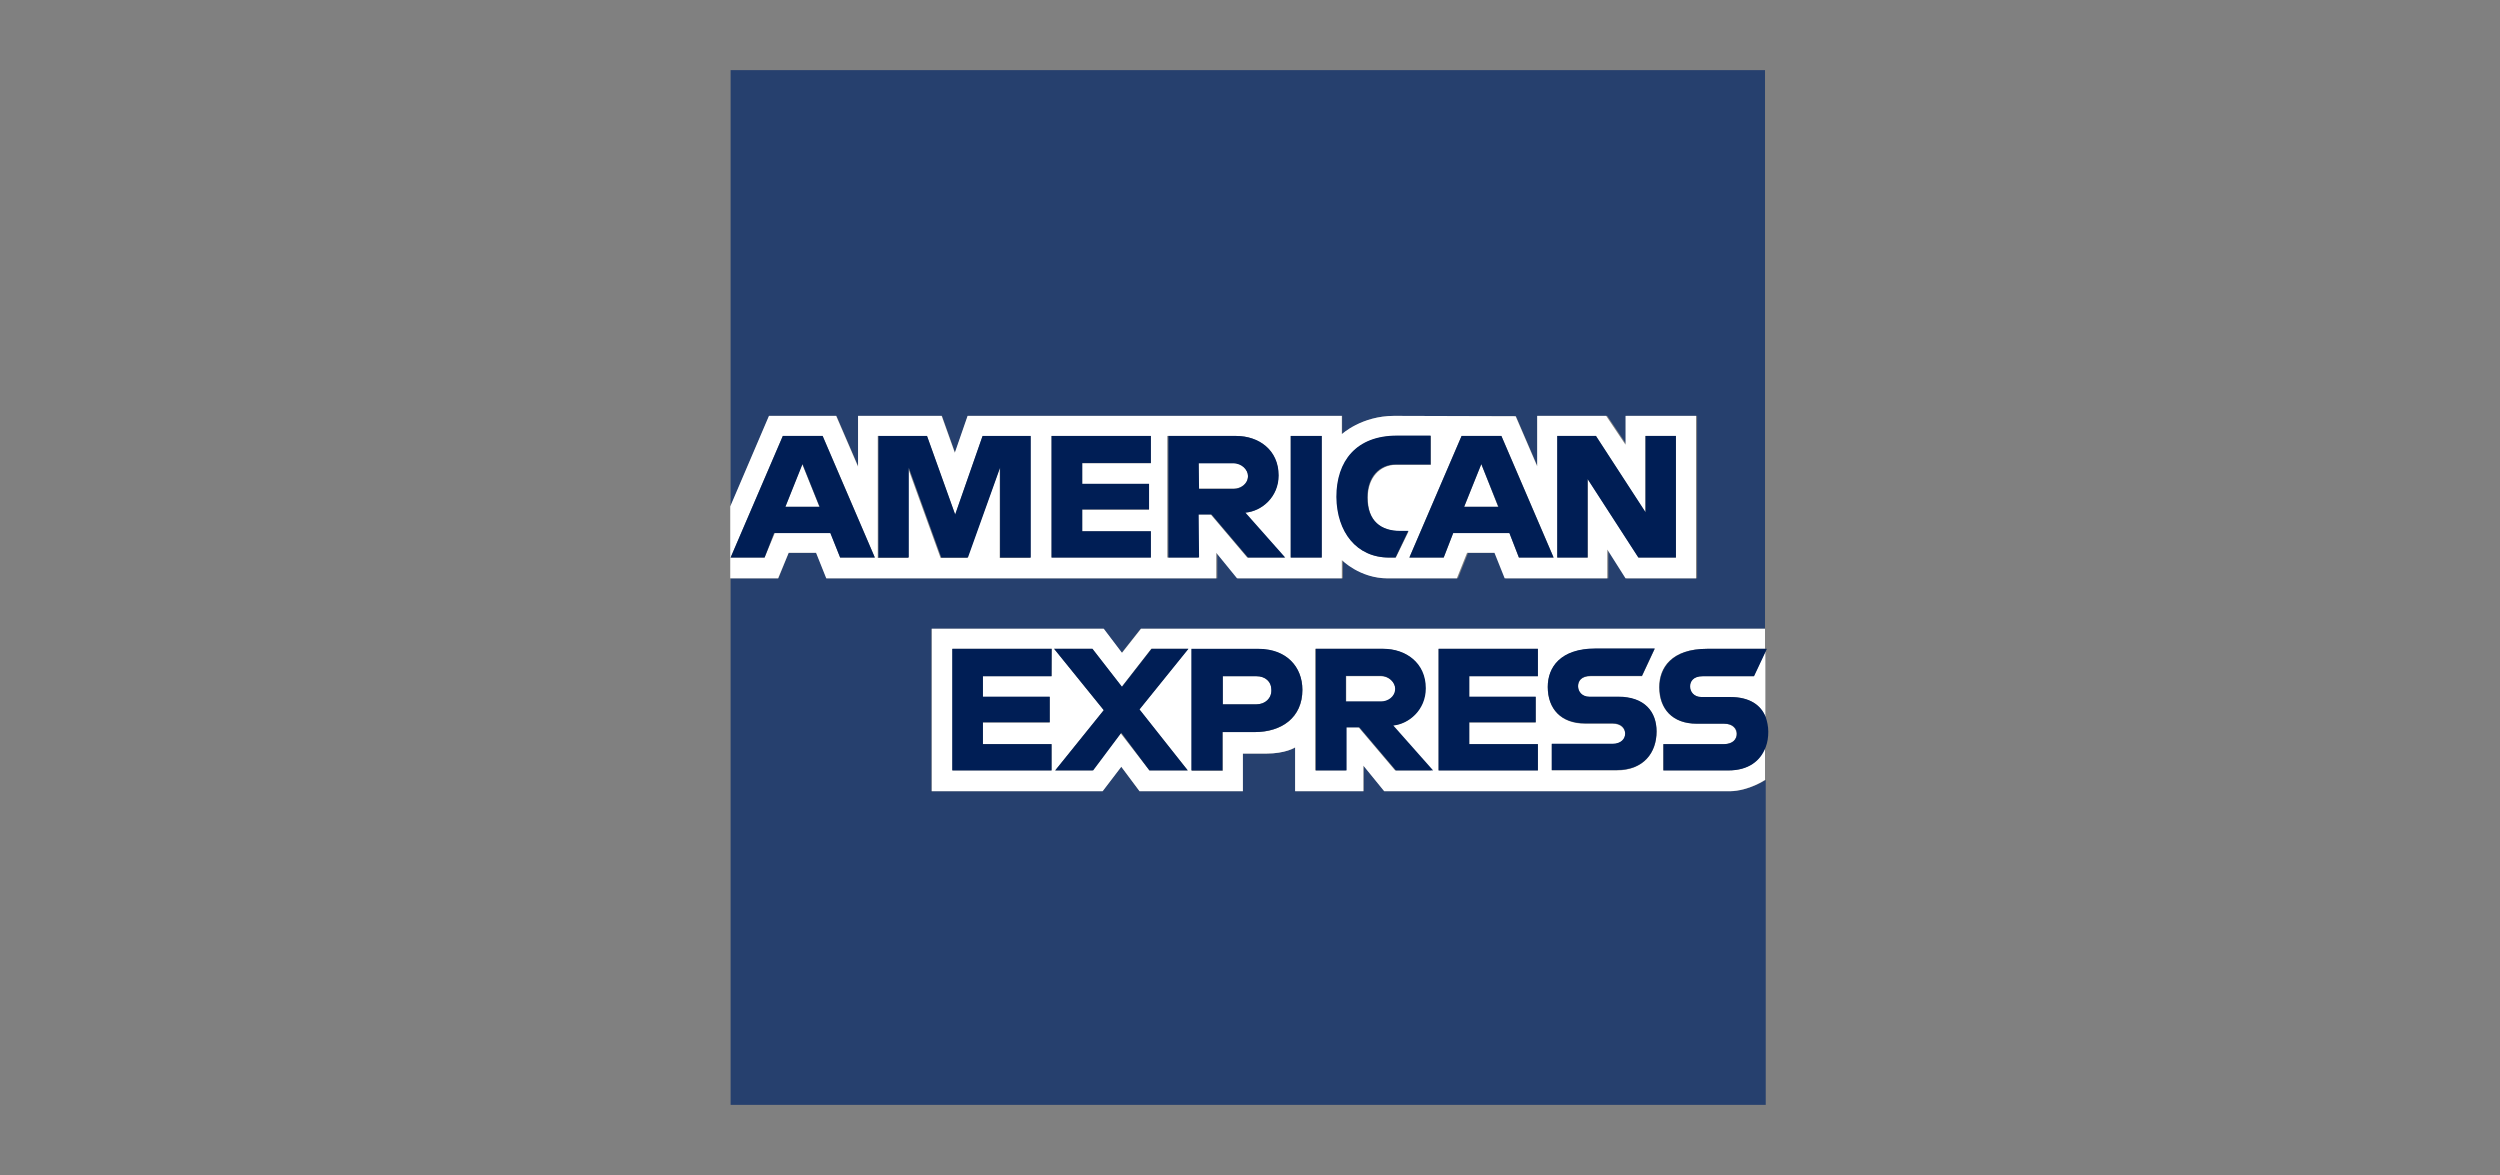
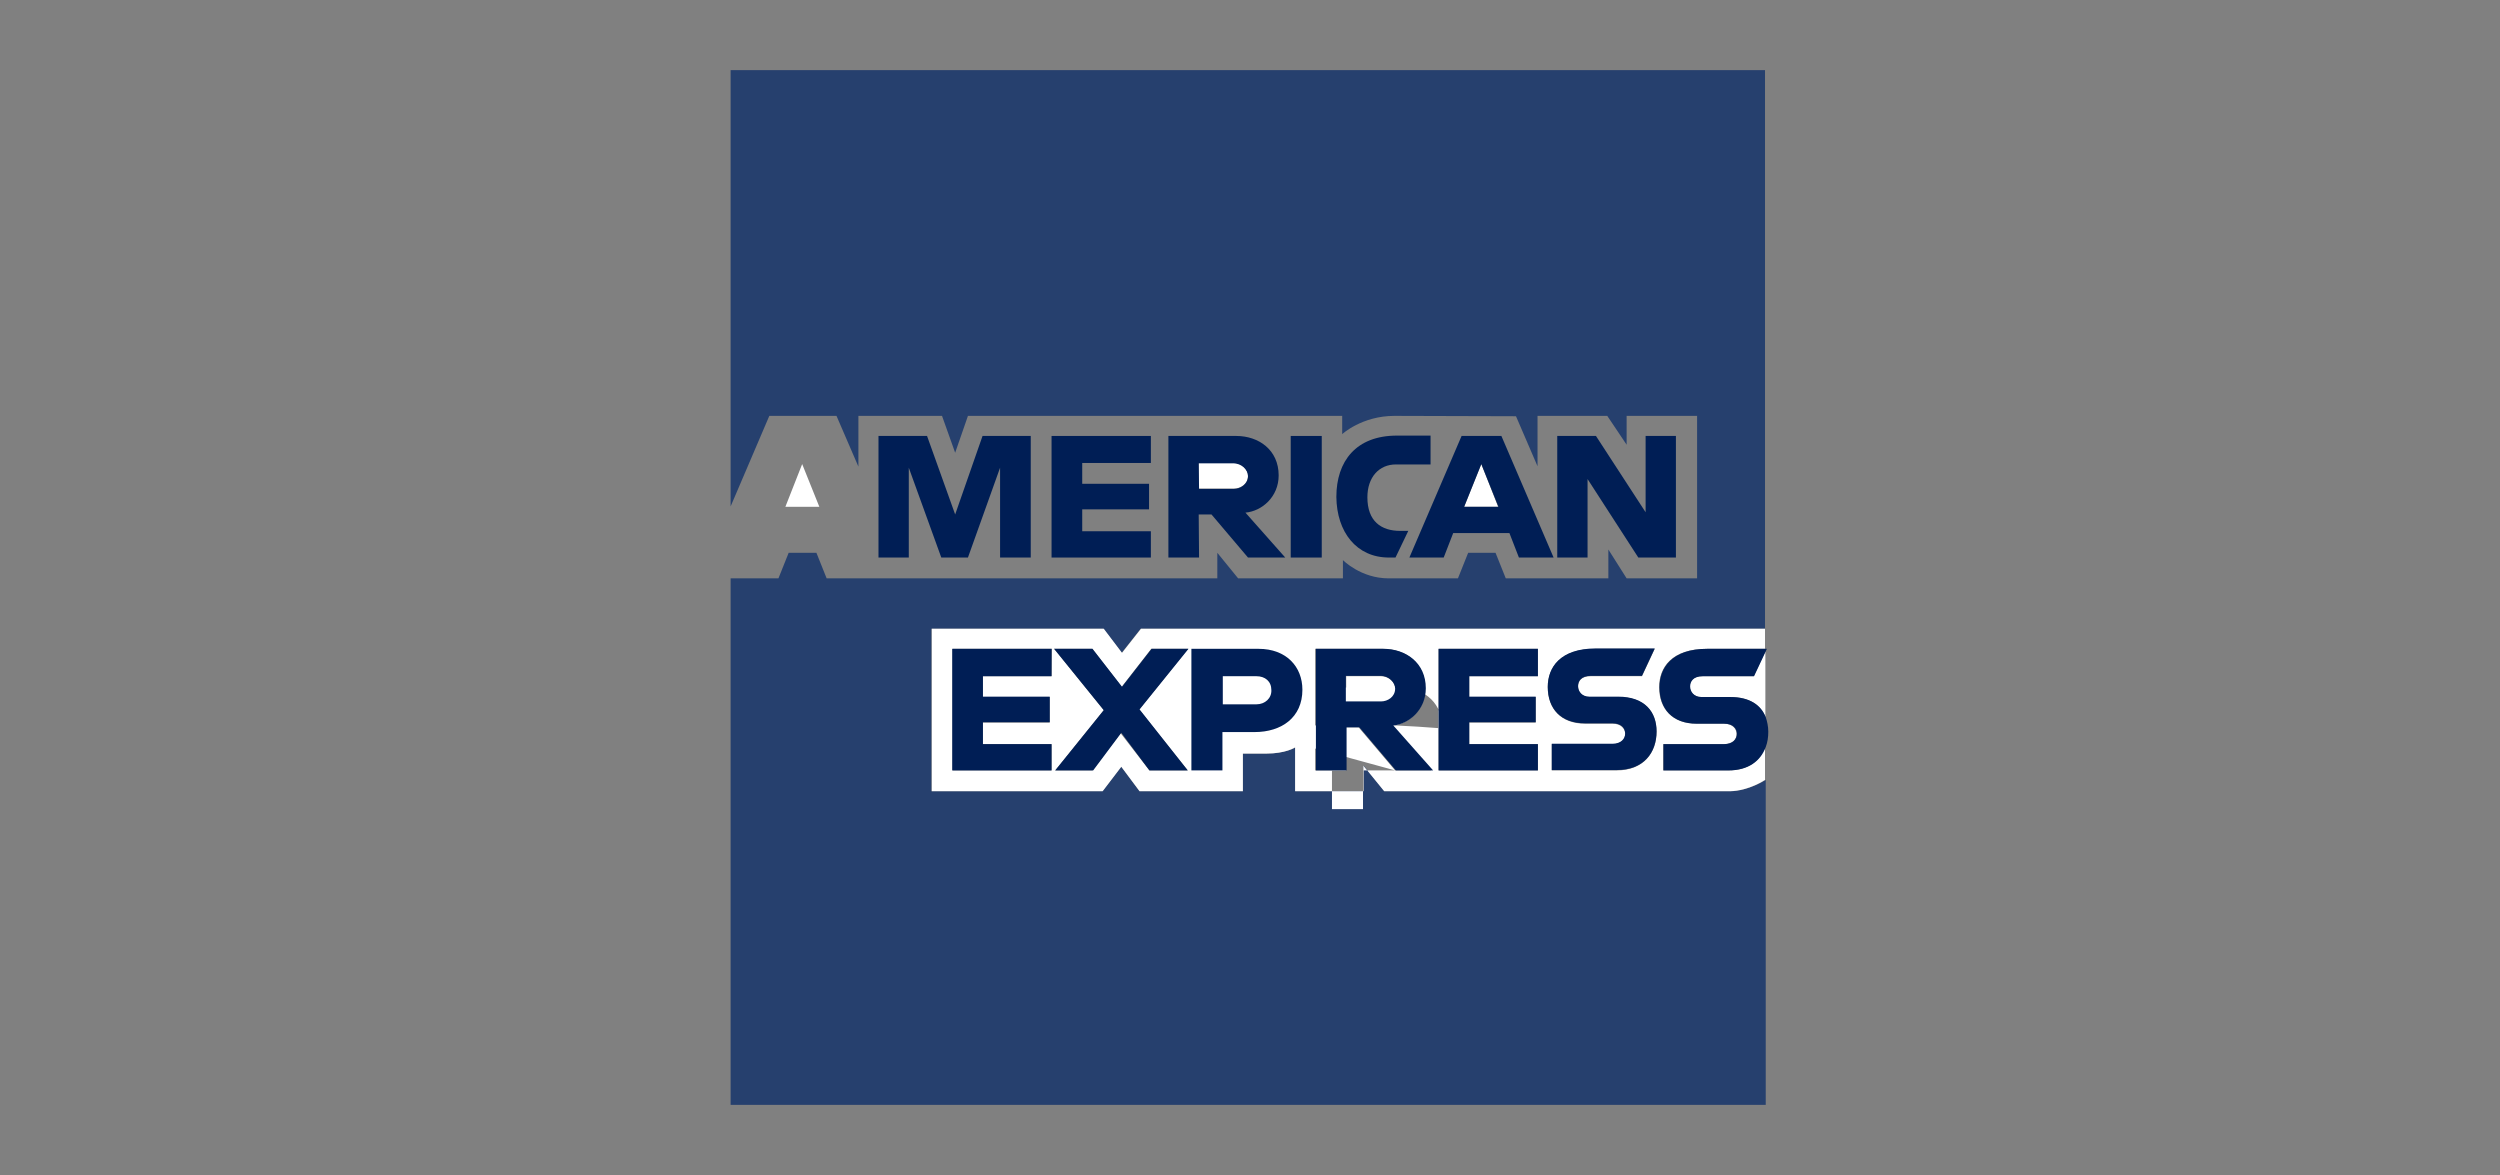
<svg xmlns="http://www.w3.org/2000/svg" version="1.1" x="0px" y="0px" viewBox="0 0 68.47 32.18" style="enable-background:new 0 0 68.47 32.18;" xml:space="preserve">
  <rect x="0" y="0" width="68.47" height="32.18" fill="#808080" stroke="none" />
  <style type="text/css">
	.st0{display:none;}
	.st1{display:inline;fill:#001E55;}
	.st2{fill:#FFFFFF;}
	.st3{fill:#4C6188;}
	.st4{fill:#26406E;}
	.st5{fill:#99A5BB;}
	.st6{fill:#667899;}
	.st7{fill:#001E55;}
	.st8{display:inline;fill:none;stroke:#000000;stroke-miterlimit:10;}
</style>
  <g id="hg" class="st0">
-     <rect x="-107.37" y="-68.69" class="st1" width="367.66" height="205.79" />
-   </g>
+     </g>
  <g id="Ebene_2">
    <g>
      <path class="st4" d="M37.92,21.67l-0.57-0.7v0.7h-1.87v-1.2c0,0-0.26,0.17-0.81,0.17h-0.63v1.03h-2.83L30.71,21l-0.52,0.67h-4.68    v-4.45h4.71l0.5,0.66l0.52-0.66h17.1V1.92H20.01v11.95l1.06-2.48h1.84l0.6,1.39v-1.39h2.29l0.36,1.01l0.35-1.01h10.25v0.5    c0,0,0.54-0.5,1.43-0.5l3.33,0.01l0.59,1.37v-1.38h1.91l0.53,0.79v-0.79h1.93v4.45h-1.93l-0.5-0.79v0.79h-2.81l-0.28-0.7h-0.75    l-0.28,0.7h-1.9c-0.76,0-1.25-0.5-1.25-0.5v0.5h-2.87l-0.57-0.7v0.7H22.64l-0.28-0.7H21.6l-0.28,0.7h-1.31v14.42h28.35v-8.9    c0,0-0.45,0.3-0.97,0.31H37.92z" />
-       <path class="st2" d="M44.28,21.1H42.5v-0.72h1.66c0.25,0,0.35-0.13,0.35-0.28c0-0.14-0.11-0.28-0.35-0.28h-0.75    c-0.65,0-1.02-0.4-1.02-1c0-0.53,0.33-1.05,1.31-1.05h1.62l-0.35,0.75h-1.4c-0.27,0-0.35,0.14-0.35,0.28s0.1,0.29,0.31,0.29h0.79    c0.73,0,1.05,0.41,1.05,0.95C45.37,20.62,45.01,21.1,44.28,21.1 M42.12,18.52h-1.88v0.57h1.82v0.7h-1.82v0.59h1.88v0.72H39.4    v-3.33h2.72V18.52z M38.21,21.1l-1-1.18h-0.35v1.18h-0.84v-3.33h1.85c0.62,0,1.16,0.38,1.16,1.08c0,0.6-0.46,0.99-0.92,1.02    l1.09,1.23C39.22,21.1,38.21,21.1,38.21,21.1z M34.37,20.05h-0.88v1.06h-0.85v-3.33h1.84c0.75,0,1.19,0.48,1.19,1.12    C35.67,19.65,35.11,20.05,34.37,20.05 M32.53,21.1h-1.05l-0.79-1.02l-0.77,1.02H28.9l1.33-1.65l-1.36-1.68h1.05l0.8,1.04    l0.81-1.04h1.01l-1.34,1.66L32.53,21.1z M28.8,18.52h-1.88v0.57h1.83v0.7h-1.83v0.59h1.88v0.72h-2.71v-3.33h2.72L28.8,18.52    L28.8,18.52z M47.33,21.1h-1.78v-0.72h1.66c0.25,0,0.35-0.13,0.35-0.28c0-0.14-0.11-0.28-0.35-0.28h-0.75c-0.65,0-1.02-0.4-1.02-1    c0-0.53,0.33-1.05,1.31-1.05h1.59v-0.55H31.25l-0.52,0.66l-0.5-0.66h-4.71v4.45h4.68L30.71,21l0.5,0.67h2.83v-1.03h0.63    c0.55,0,0.8-0.17,0.8-0.17v1.2h1.87v-0.7l0.57,0.7h9.47c0.52-0.01,0.96-0.31,0.96-0.31v-0.9C48.21,20.83,47.88,21.1,47.33,21.1" />
+       <path class="st2" d="M44.28,21.1H42.5v-0.72h1.66c0.25,0,0.35-0.13,0.35-0.28c0-0.14-0.11-0.28-0.35-0.28h-0.75    c-0.65,0-1.02-0.4-1.02-1c0-0.53,0.33-1.05,1.31-1.05h1.62l-0.35,0.75h-1.4c-0.27,0-0.35,0.14-0.35,0.28s0.1,0.29,0.31,0.29h0.79    c0.73,0,1.05,0.41,1.05,0.95C45.37,20.62,45.01,21.1,44.28,21.1 M42.12,18.52h-1.88v0.57h1.82v0.7h-1.82v0.59h1.88v0.72H39.4    v-3.33h2.72V18.52z M38.21,21.1l-1-1.18h-0.35v1.18h-0.84v-3.33h1.85c0.62,0,1.16,0.38,1.16,1.08c0,0.6-0.46,0.99-0.92,1.02    l1.09,1.23C39.22,21.1,38.21,21.1,38.21,21.1z h-0.88v1.06h-0.85v-3.33h1.84c0.75,0,1.19,0.48,1.19,1.12    C35.67,19.65,35.11,20.05,34.37,20.05 M32.53,21.1h-1.05l-0.79-1.02l-0.77,1.02H28.9l1.33-1.65l-1.36-1.68h1.05l0.8,1.04    l0.81-1.04h1.01l-1.34,1.66L32.53,21.1z M28.8,18.52h-1.88v0.57h1.83v0.7h-1.83v0.59h1.88v0.72h-2.71v-3.33h2.72L28.8,18.52    L28.8,18.52z M47.33,21.1h-1.78v-0.72h1.66c0.25,0,0.35-0.13,0.35-0.28c0-0.14-0.11-0.28-0.35-0.28h-0.75c-0.65,0-1.02-0.4-1.02-1    c0-0.53,0.33-1.05,1.31-1.05h1.59v-0.55H31.25l-0.52,0.66l-0.5-0.66h-4.71v4.45h4.68L30.71,21l0.5,0.67h2.83v-1.03h0.63    c0.55,0,0.8-0.17,0.8-0.17v1.2h1.87v-0.7l0.57,0.7h9.47c0.52-0.01,0.96-0.31,0.96-0.31v-0.9C48.21,20.83,47.88,21.1,47.33,21.1" />
      <path class="st2" d="M46.63,18.52c-0.27,0-0.35,0.14-0.35,0.28s0.1,0.29,0.31,0.29h0.79c0.53,0,0.85,0.22,0.97,0.55v-1.8    l-0.32,0.68L46.63,18.52L46.63,18.52z" />
      <path class="st2" d="M34.41,18.52h-0.92v0.77h0.92c0.25,0,0.41-0.16,0.41-0.38C34.83,18.67,34.65,18.52,34.41,18.52" />
      <path class="st2" d="M37.82,18.52h-0.95v0.7h0.97c0.17,0,0.38-0.13,0.38-0.35C38.21,18.69,38.04,18.52,37.82,18.52" />
      <path class="st2" d="M34.18,13.03c0-0.17-0.17-0.35-0.4-0.35h-0.95v0.7h0.97C33.97,13.38,34.18,13.26,34.18,13.03" />
      <polygon class="st2" points="21.51,13.88 22.44,13.88 21.97,12.71   " />
      <g>
-         <path class="st2" d="M20.94,15.27h-0.93l1.43-3.33h1.09l1.43,3.33h-0.95l-0.26-0.67h-1.53L20.94,15.27z M24.06,11.94l1.33,0.01     l0.77,2.15l0.75-2.15h1.31v3.33h-0.84v-2.46l-0.89,2.46h-0.73l-0.89-2.46v2.46h-0.83V11.94z M28.8,11.94h2.72v0.75h-1.88v0.57     h1.83v0.7h-1.83v0.59h1.88v0.72H28.8V11.94z M32,11.94L32,11.94h1.85c0.62,0,1.16,0.38,1.16,1.08c0,0.6-0.46,0.99-0.92,1.02     l1.09,1.23h-1.02l-1-1.18h-0.35v1.18h-0.84v-3.33H32z M35.35,11.94h0.85v3.33h-0.85V11.94z M38.27,11.94h0.92v0.79h-0.95     c-0.45,0-0.78,0.36-0.78,0.9c0,0.65,0.37,0.92,0.9,0.92h0.22l-0.35,0.72h-0.18c-0.89,0-1.43-0.7-1.43-1.65     C36.61,12.64,37.14,11.94,38.27,11.94 M40.03,11.94h1.09l1.43,3.33H41.6l-0.26-0.67H39.8l-0.26,0.67H38.6L40.03,11.94z      M42.65,11.94h1.06l1.35,2.09v-2.09h0.84v3.33h-1.02l-1.39-2.15v2.15h-0.84V11.94z M21.6,15.14h0.75l0.28,0.7h10.68v-0.7     l0.57,0.7h2.87v-0.5c0,0,0.49,0.5,1.25,0.5h1.9l0.28-0.7h0.75l0.28,0.7h2.81v-0.79l0.5,0.79h1.93v-4.45h-1.93v0.79l-0.53-0.79     H42.1v1.38l-0.59-1.37l-3.33-0.01c-0.89,0-1.43,0.5-1.43,0.5v-0.5H26.5l-0.35,1.01l-0.36-1.01h-2.29v1.39l-0.6-1.39h-1.84     l-1.06,2.48v1.97h1.31L21.6,15.14z" />
-       </g>
+         </g>
      <polygon class="st2" points="40.57,12.71 40.1,13.88 41.03,13.88   " />
-       <path class="st7" d="M21.51,13.88l0.47-1.17l0.47,1.17H21.51z M23.01,15.27h0.95l-1.43-3.33h-1.09l-1.43,3.33h0.93l0.26-0.67h1.54    L23.01,15.27z" />
      <polygon class="st7" points="24.89,12.81 25.78,15.27 26.51,15.27 27.39,12.81 27.39,15.27 28.23,15.27 28.23,11.94 26.91,11.94     26.16,14.09 25.39,11.94 24.06,11.94 24.06,15.27 24.89,15.27   " />
      <polygon class="st7" points="31.52,14.55 29.64,14.55 29.64,13.95 31.47,13.95 31.47,13.25 29.64,13.25 29.64,12.68 31.52,12.68     31.52,11.94 28.8,11.94 28.8,15.27 31.52,15.27   " />
      <g>
        <path class="st7" d="M32.83,12.69h0.95c0.23,0,0.4,0.18,0.4,0.35c0,0.22-0.21,0.35-0.38,0.35h-0.96L32.83,12.69L32.83,12.69z      M32.83,14.09h0.35l1,1.18h1.02l-1.09-1.23c0.45-0.04,0.91-0.43,0.91-1.02c0-0.7-0.55-1.08-1.16-1.08H32v3.33h0.84L32.83,14.09     L32.83,14.09z" />
      </g>
      <rect x="35.35" y="11.94" class="st7" width="0.85" height="3.33" />
      <g>
        <path class="st7" d="M38.04,15.27h0.18l0.35-0.73h-0.22c-0.53,0-0.9-0.27-0.9-0.92c0-0.55,0.32-0.9,0.78-0.9h0.95v-0.79h-0.92     c-1.12,0-1.66,0.7-1.66,1.68C36.61,14.57,37.15,15.27,38.04,15.27" />
      </g>
      <path class="st7" d="M40.57,12.71l0.47,1.17H40.1L40.57,12.71z M39.54,15.27l0.26-0.67h1.54l0.26,0.67h0.95l-1.43-3.33h-1.09    l-1.43,3.33H39.54z" />
      <polygon class="st7" points="43.48,13.12 44.87,15.27 45.9,15.27 45.9,11.94 45.07,11.94 45.07,14.03 43.71,11.94 42.65,11.94     42.65,15.27 43.48,15.27   " />
      <polygon class="st7" points="26.08,21.1 28.8,21.1 28.8,20.38 26.92,20.38 26.92,19.78 28.75,19.78 28.75,19.08 26.92,19.08     26.92,18.52 28.8,18.52 28.8,17.77 26.08,17.77   " />
      <polygon class="st7" points="39.4,21.1 42.12,21.1 42.12,20.38 40.24,20.38 40.24,19.78 42.06,19.78 42.06,19.08 40.24,19.08     40.24,18.52 42.12,18.52 42.12,17.77 39.4,17.77   " />
      <polygon class="st7" points="31.54,17.77 30.73,18.81 29.92,17.77 28.87,17.77 30.23,19.45 28.9,21.1 29.94,21.1 30.71,20.07     31.48,21.1 32.53,21.1 31.21,19.43 32.55,17.77   " />
      <g>
        <path class="st7" d="M34.41,19.29h-0.92v-0.77h0.92c0.24,0,0.41,0.14,0.41,0.38C34.83,19.12,34.65,19.29,34.41,19.29      M34.47,17.77h-1.84v3.33h0.85v-1.05h0.88c0.74,0,1.31-0.4,1.31-1.16C35.67,18.26,35.23,17.77,34.47,17.77" />
        <path class="st7" d="M37.83,19.21h-0.97v-0.7h0.95c0.23,0,0.4,0.18,0.4,0.35C38.21,19.09,38,19.21,37.83,19.21 M39.05,18.85     c0-0.7-0.55-1.08-1.16-1.08h-1.85v3.33h0.84v-1.18h0.35l1,1.18h1.02l-1.09-1.23C38.58,19.83,39.05,19.45,39.05,18.85" />
        <path class="st7" d="M44.32,19.08h-0.79c-0.21,0-0.31-0.15-0.31-0.29c0-0.13,0.08-0.28,0.35-0.28h1.4l0.35-0.75H43.7     c-0.97,0-1.31,0.52-1.31,1.05c0,0.6,0.36,1,1.02,1h0.75c0.25,0,0.35,0.14,0.35,0.28c0,0.14-0.11,0.28-0.35,0.28H42.5v0.72h1.78     c0.74,0,1.09-0.48,1.09-1.06C45.37,19.5,45.05,19.08,44.32,19.08" />
        <path class="st7" d="M46.76,17.77c-0.97,0-1.31,0.52-1.31,1.05c0,0.6,0.36,1,1.02,1h0.75c0.25,0,0.35,0.14,0.35,0.28     c0,0.14-0.11,0.28-0.35,0.28h-1.66v0.72h1.78c0.55,0,0.88-0.26,1.02-0.64c0.05-0.13,0.07-0.27,0.07-0.42     c0-0.14-0.03-0.28-0.07-0.4c-0.13-0.33-0.44-0.55-0.97-0.55h-0.79c-0.21,0-0.31-0.15-0.31-0.29c0-0.13,0.08-0.28,0.35-0.28h1.4     l0.32-0.68l0.03-0.07h-0.03C48.36,17.77,46.76,17.77,46.76,17.77z" />
      </g>
    </g>
  </g>
  <g id="Raster" class="st0">
    <rect x="-69.96" y="-30.94" class="st8" width="91.01" height="31.18" />
    <rect x="-69.96" y="0.5" class="st8" width="70.67" height="31.18" />
-     <rect x="-69.96" y="31.94" class="st8" width="118.83" height="31.18" />
    <rect x="0.5" y="0.5" class="st8" width="67.47" height="31.18" />
-     <rect x="68.35" y="0.5" class="st8" width="67.47" height="31.18" />
    <rect x="21.04" y="-30.94" class="st8" width="104.62" height="31.18" />
  </g>
</svg>